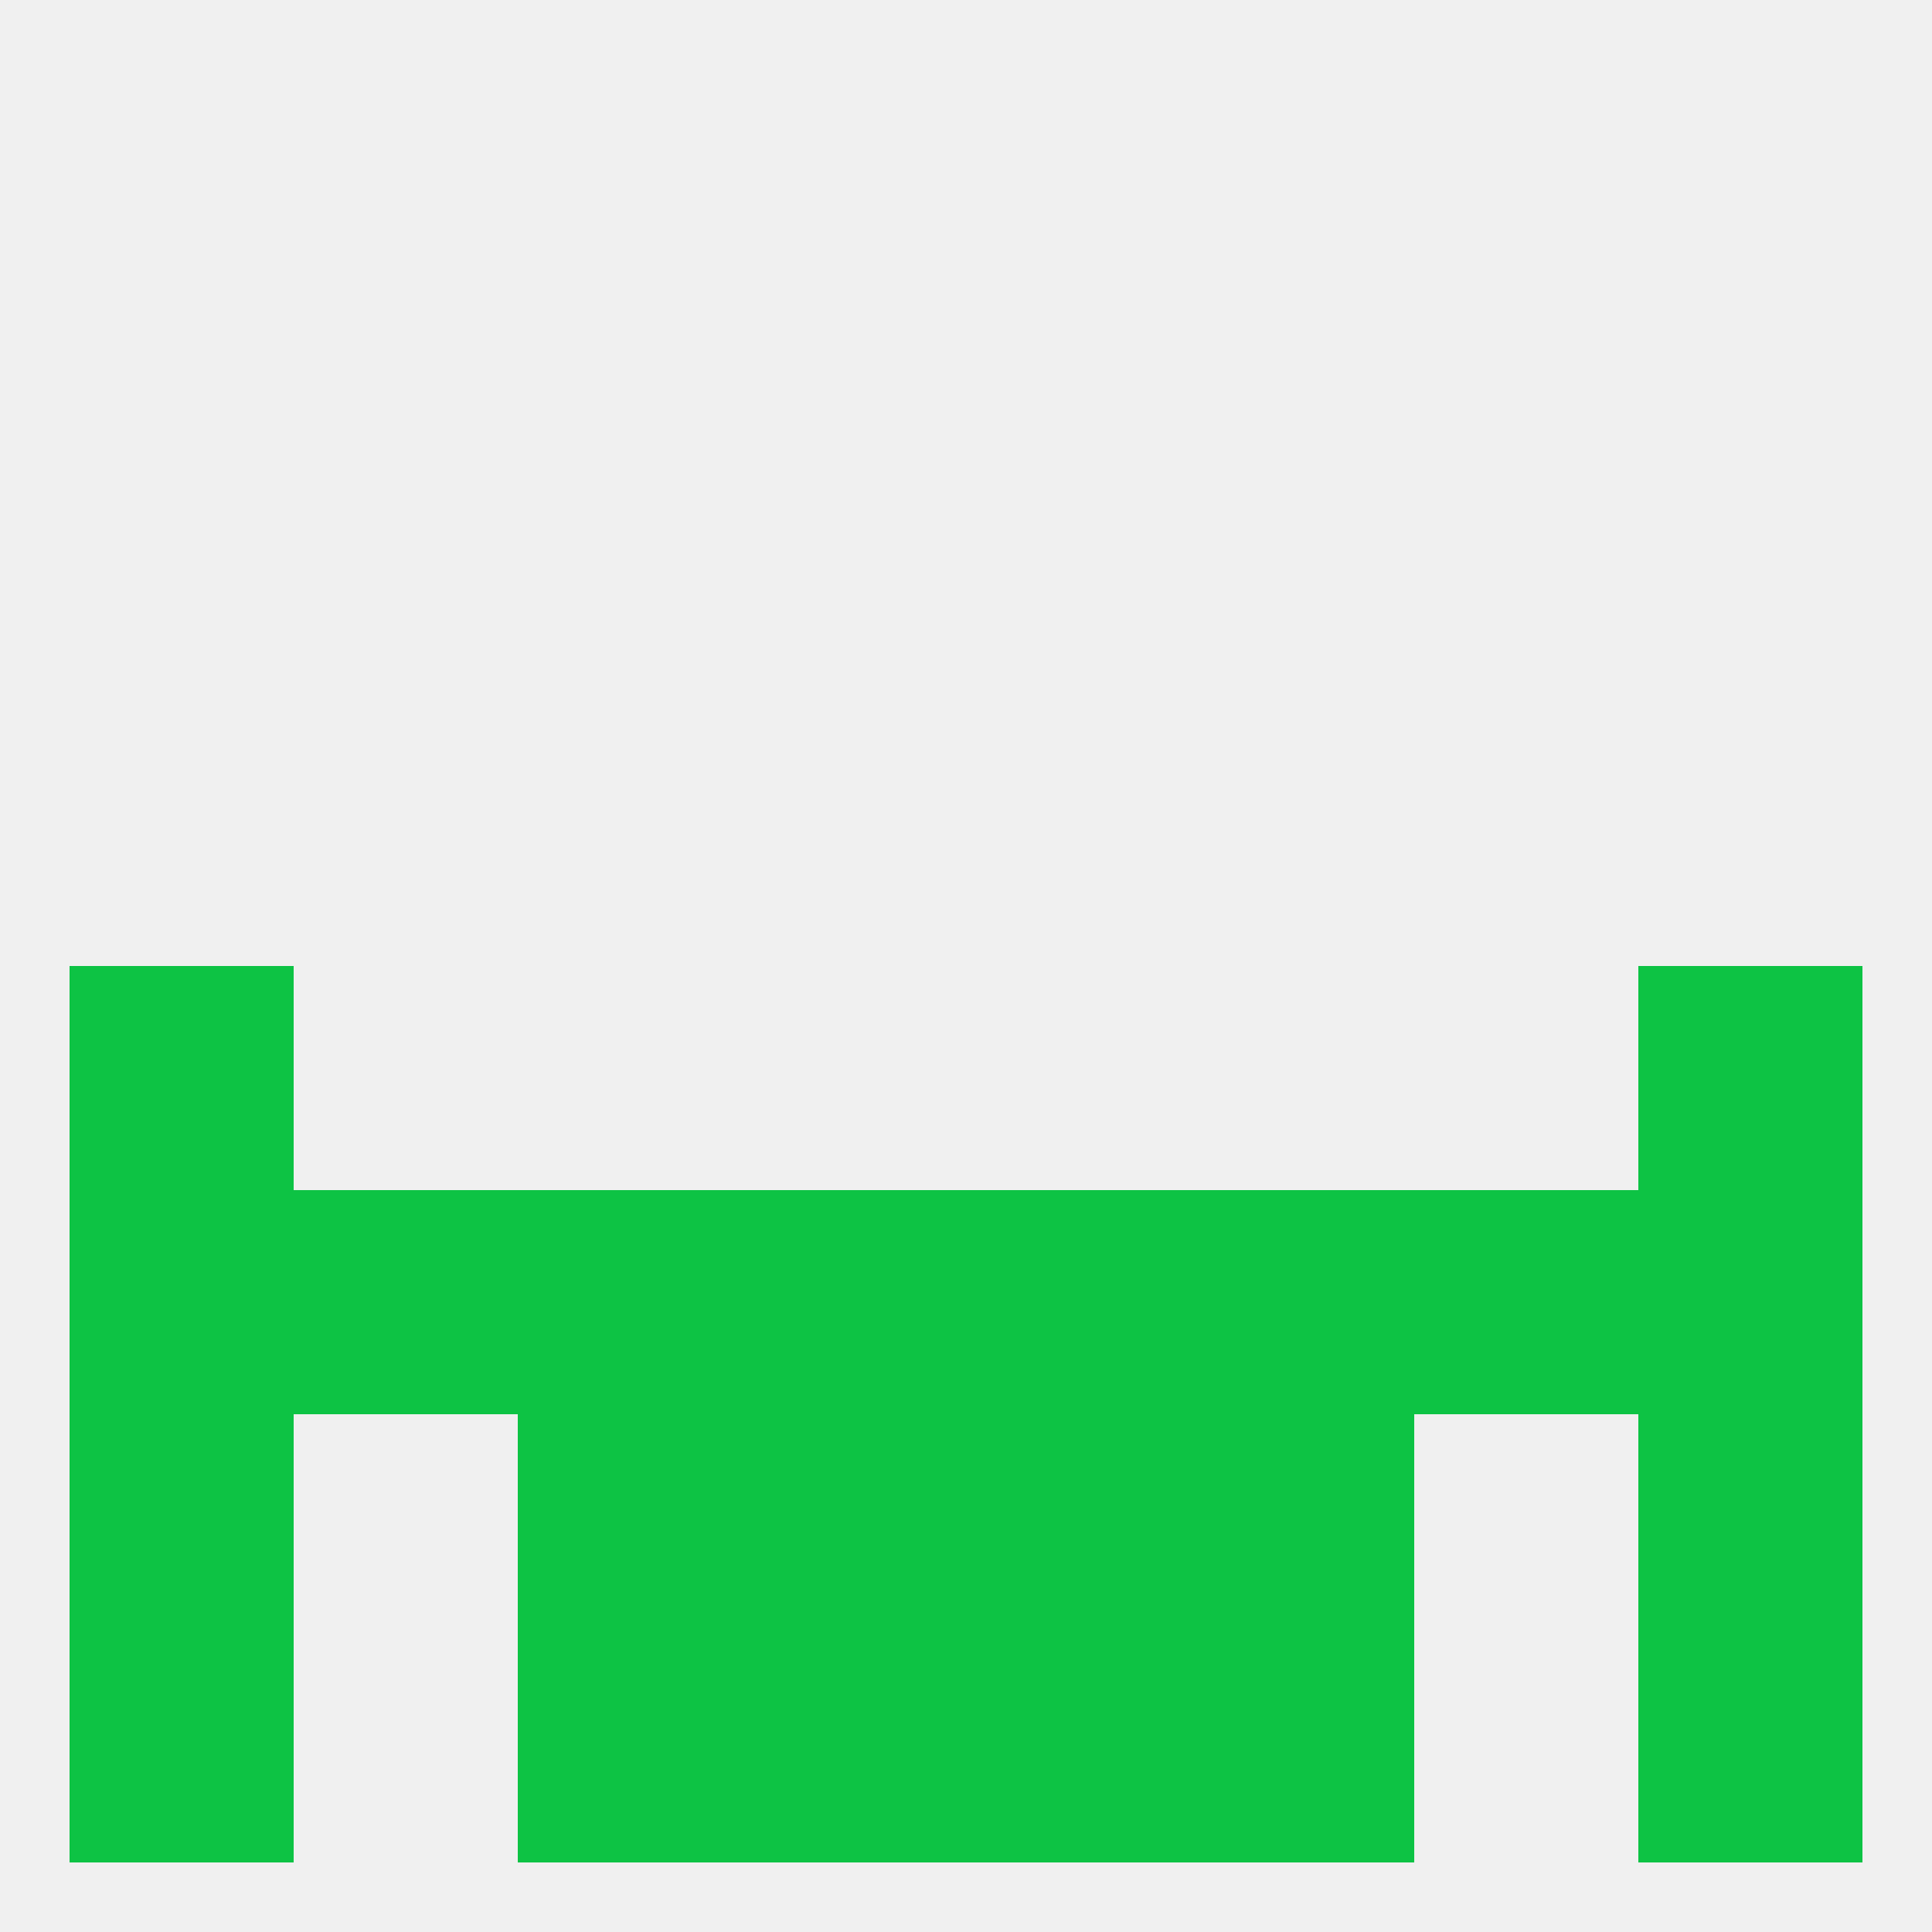
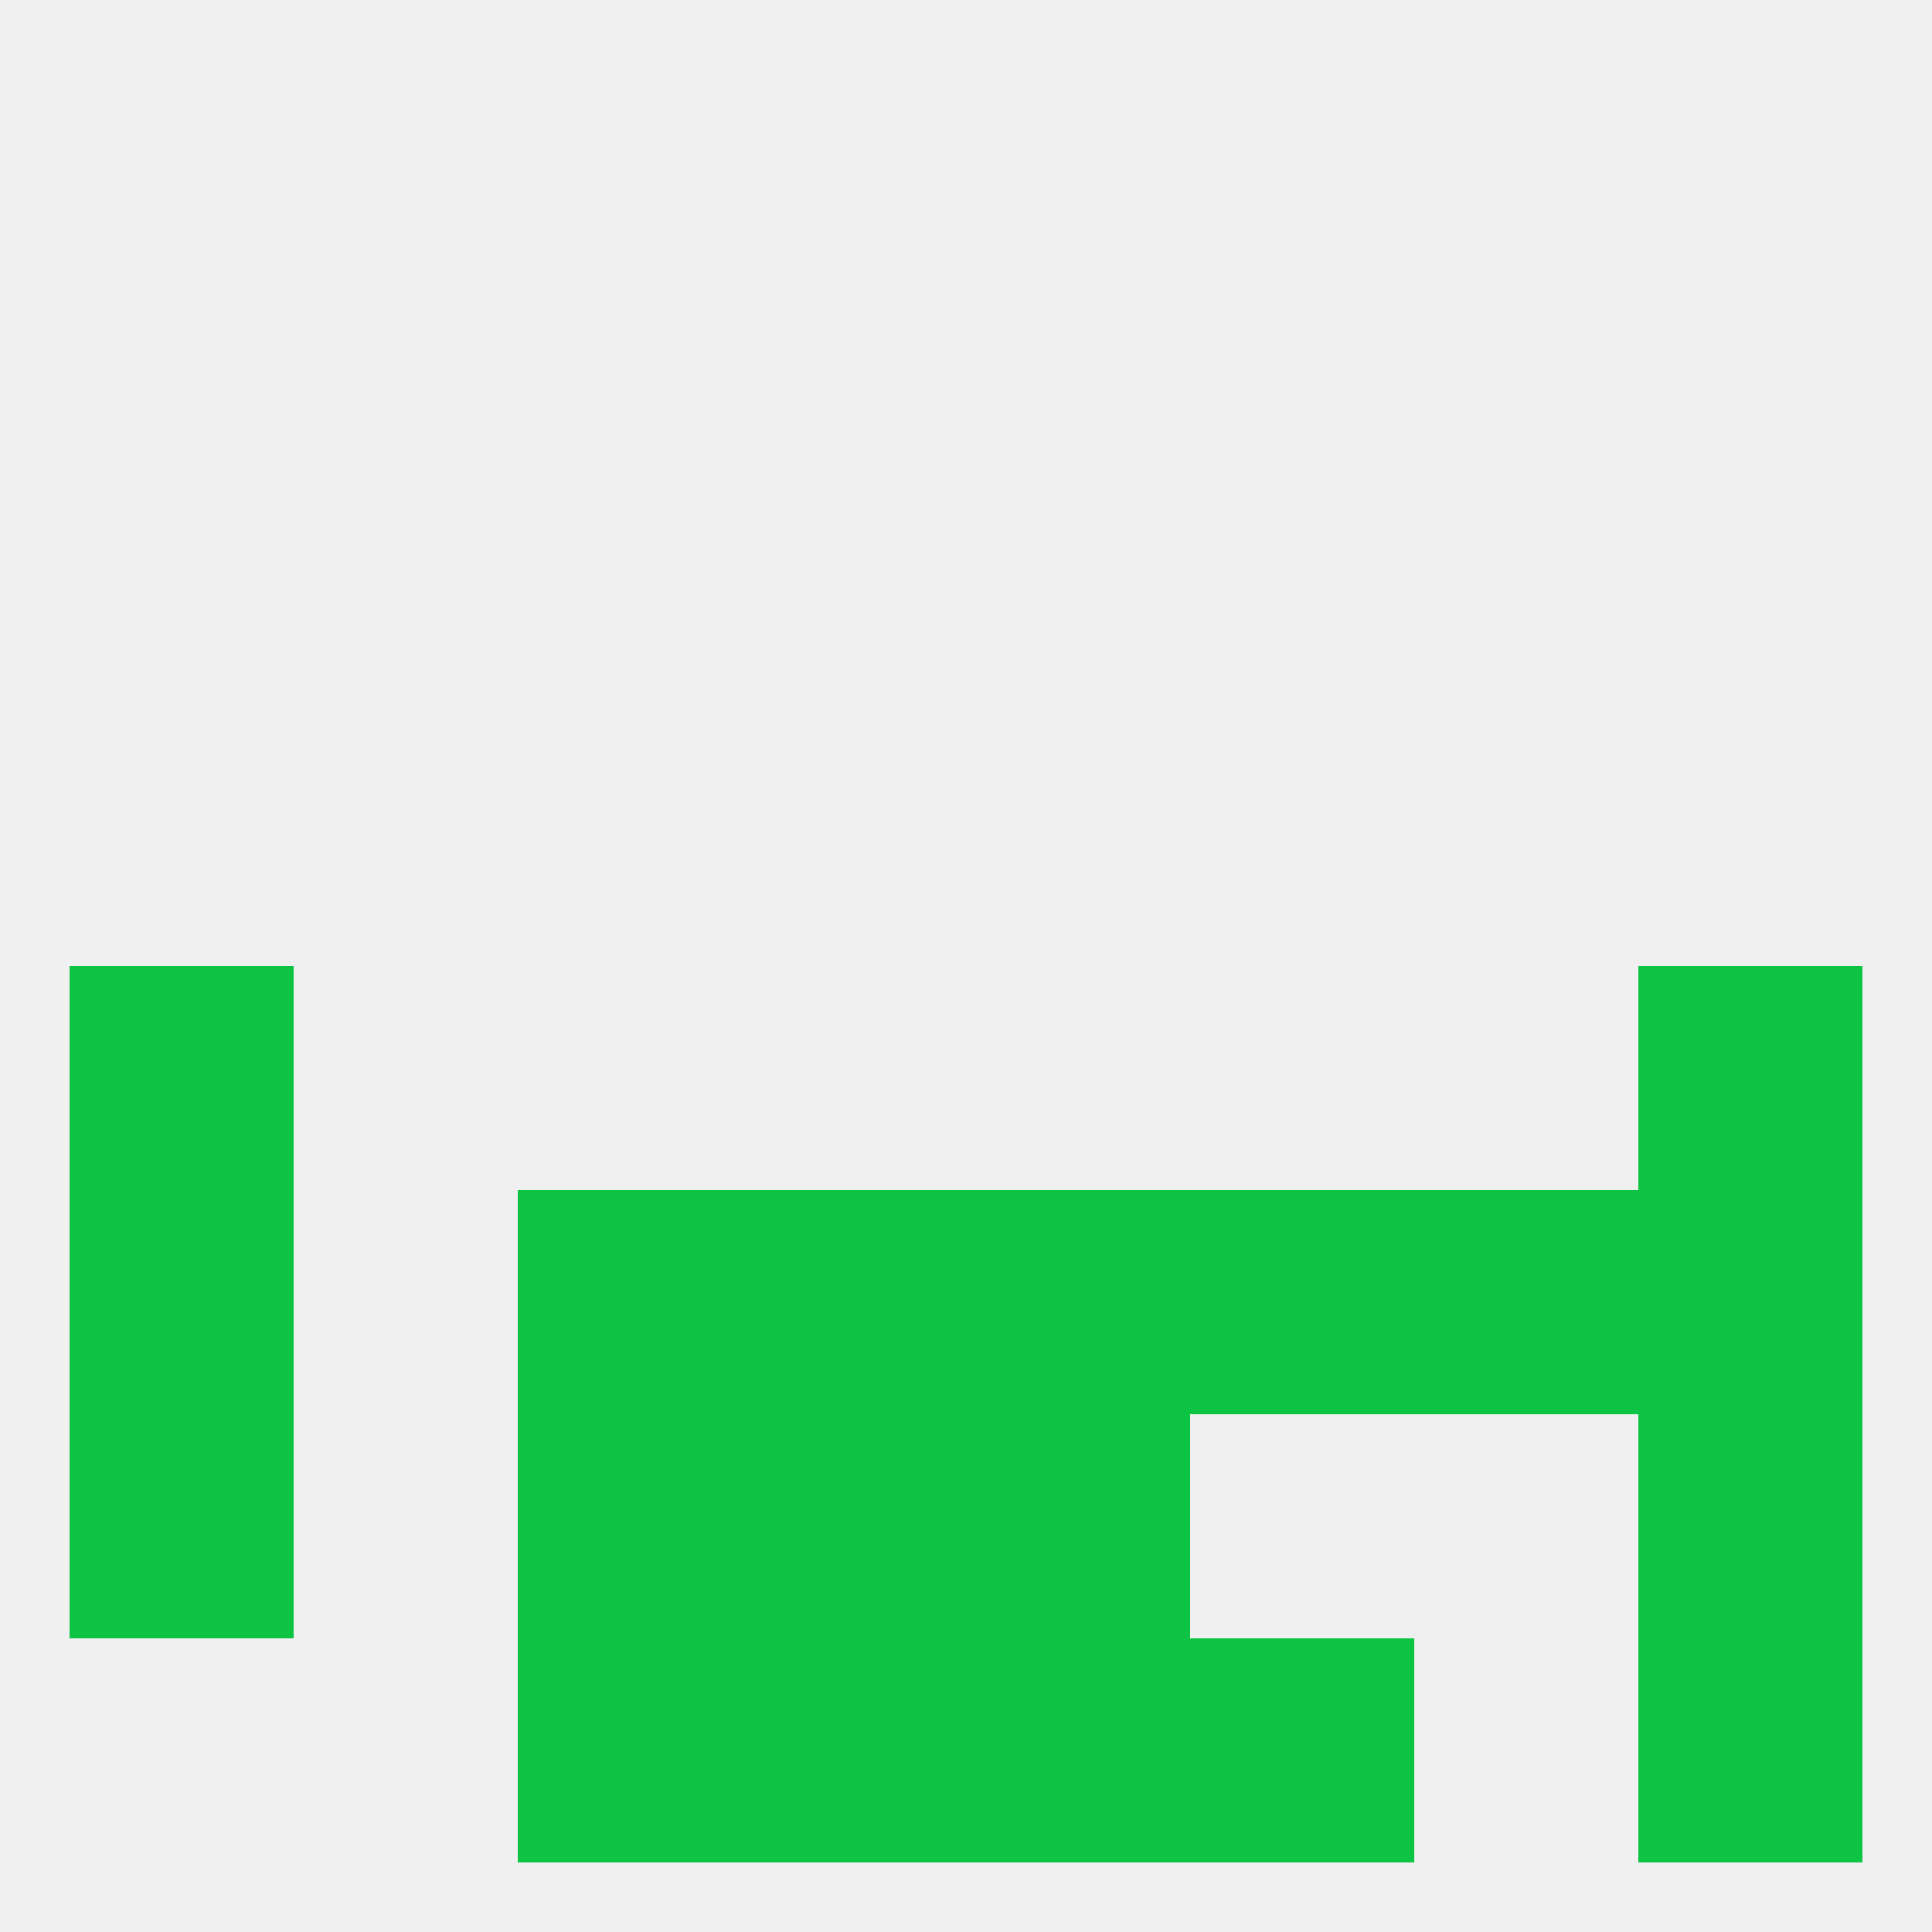
<svg xmlns="http://www.w3.org/2000/svg" version="1.1" baseprofile="full" width="250" height="250" viewBox="0 0 250 250">
  <rect width="100%" height="100%" fill="rgba(240,240,240,255)" />
  <rect x="125" y="212" width="29" height="29" fill="rgba(13,195,68,255)" />
  <rect x="67" y="212" width="29" height="29" fill="rgba(13,195,68,255)" />
  <rect x="154" y="212" width="29" height="29" fill="rgba(13,195,68,255)" />
-   <rect x="9" y="212" width="29" height="29" fill="rgba(13,195,68,255)" />
  <rect x="212" y="212" width="29" height="29" fill="rgba(13,195,68,255)" />
  <rect x="96" y="212" width="29" height="29" fill="rgba(13,195,68,255)" />
  <rect x="9" y="183" width="29" height="29" fill="rgba(13,195,68,255)" />
  <rect x="212" y="183" width="29" height="29" fill="rgba(13,195,68,255)" />
  <rect x="96" y="183" width="29" height="29" fill="rgba(13,195,68,255)" />
  <rect x="125" y="183" width="29" height="29" fill="rgba(13,195,68,255)" />
  <rect x="67" y="183" width="29" height="29" fill="rgba(13,195,68,255)" />
-   <rect x="154" y="183" width="29" height="29" fill="rgba(13,195,68,255)" />
  <rect x="9" y="125" width="29" height="29" fill="rgba(13,195,68,255)" />
  <rect x="212" y="125" width="29" height="29" fill="rgba(13,195,68,255)" />
  <rect x="67" y="154" width="29" height="29" fill="rgba(13,195,68,255)" />
  <rect x="154" y="154" width="29" height="29" fill="rgba(13,195,68,255)" />
  <rect x="96" y="154" width="29" height="29" fill="rgba(13,195,68,255)" />
  <rect x="125" y="154" width="29" height="29" fill="rgba(13,195,68,255)" />
  <rect x="9" y="154" width="29" height="29" fill="rgba(13,195,68,255)" />
  <rect x="212" y="154" width="29" height="29" fill="rgba(13,195,68,255)" />
-   <rect x="38" y="154" width="29" height="29" fill="rgba(13,195,68,255)" />
  <rect x="183" y="154" width="29" height="29" fill="rgba(13,195,68,255)" />
</svg>